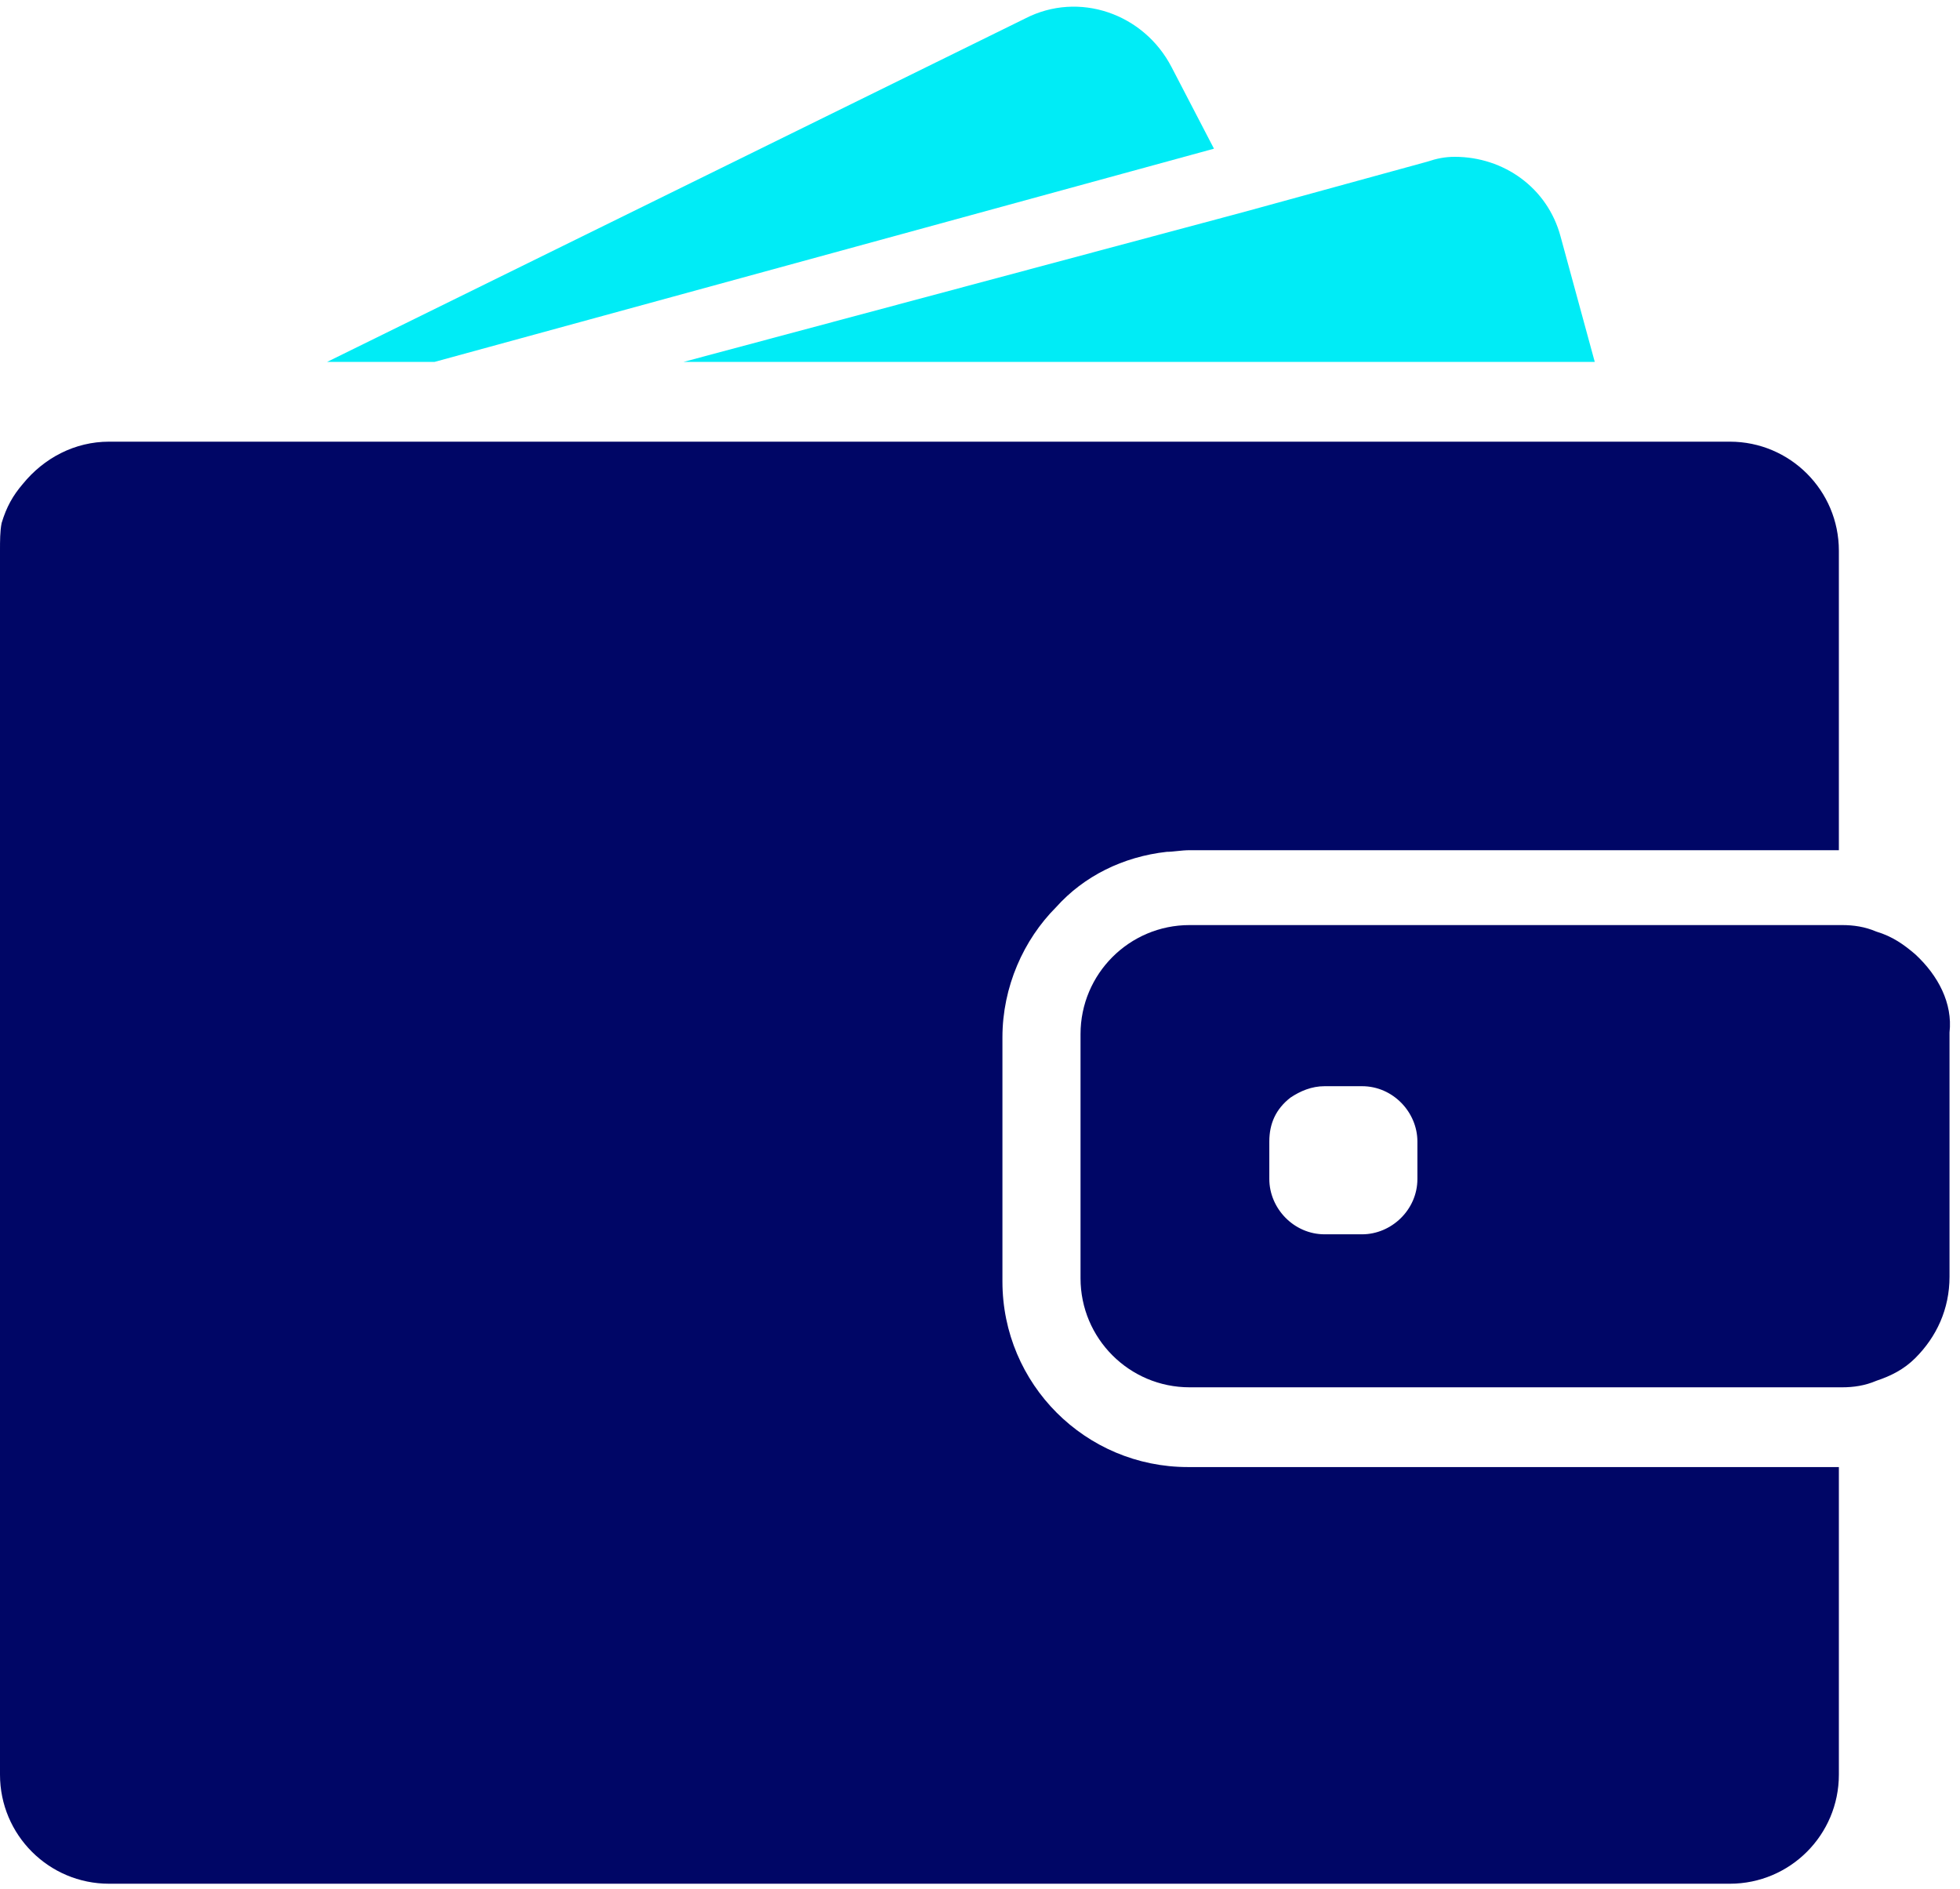
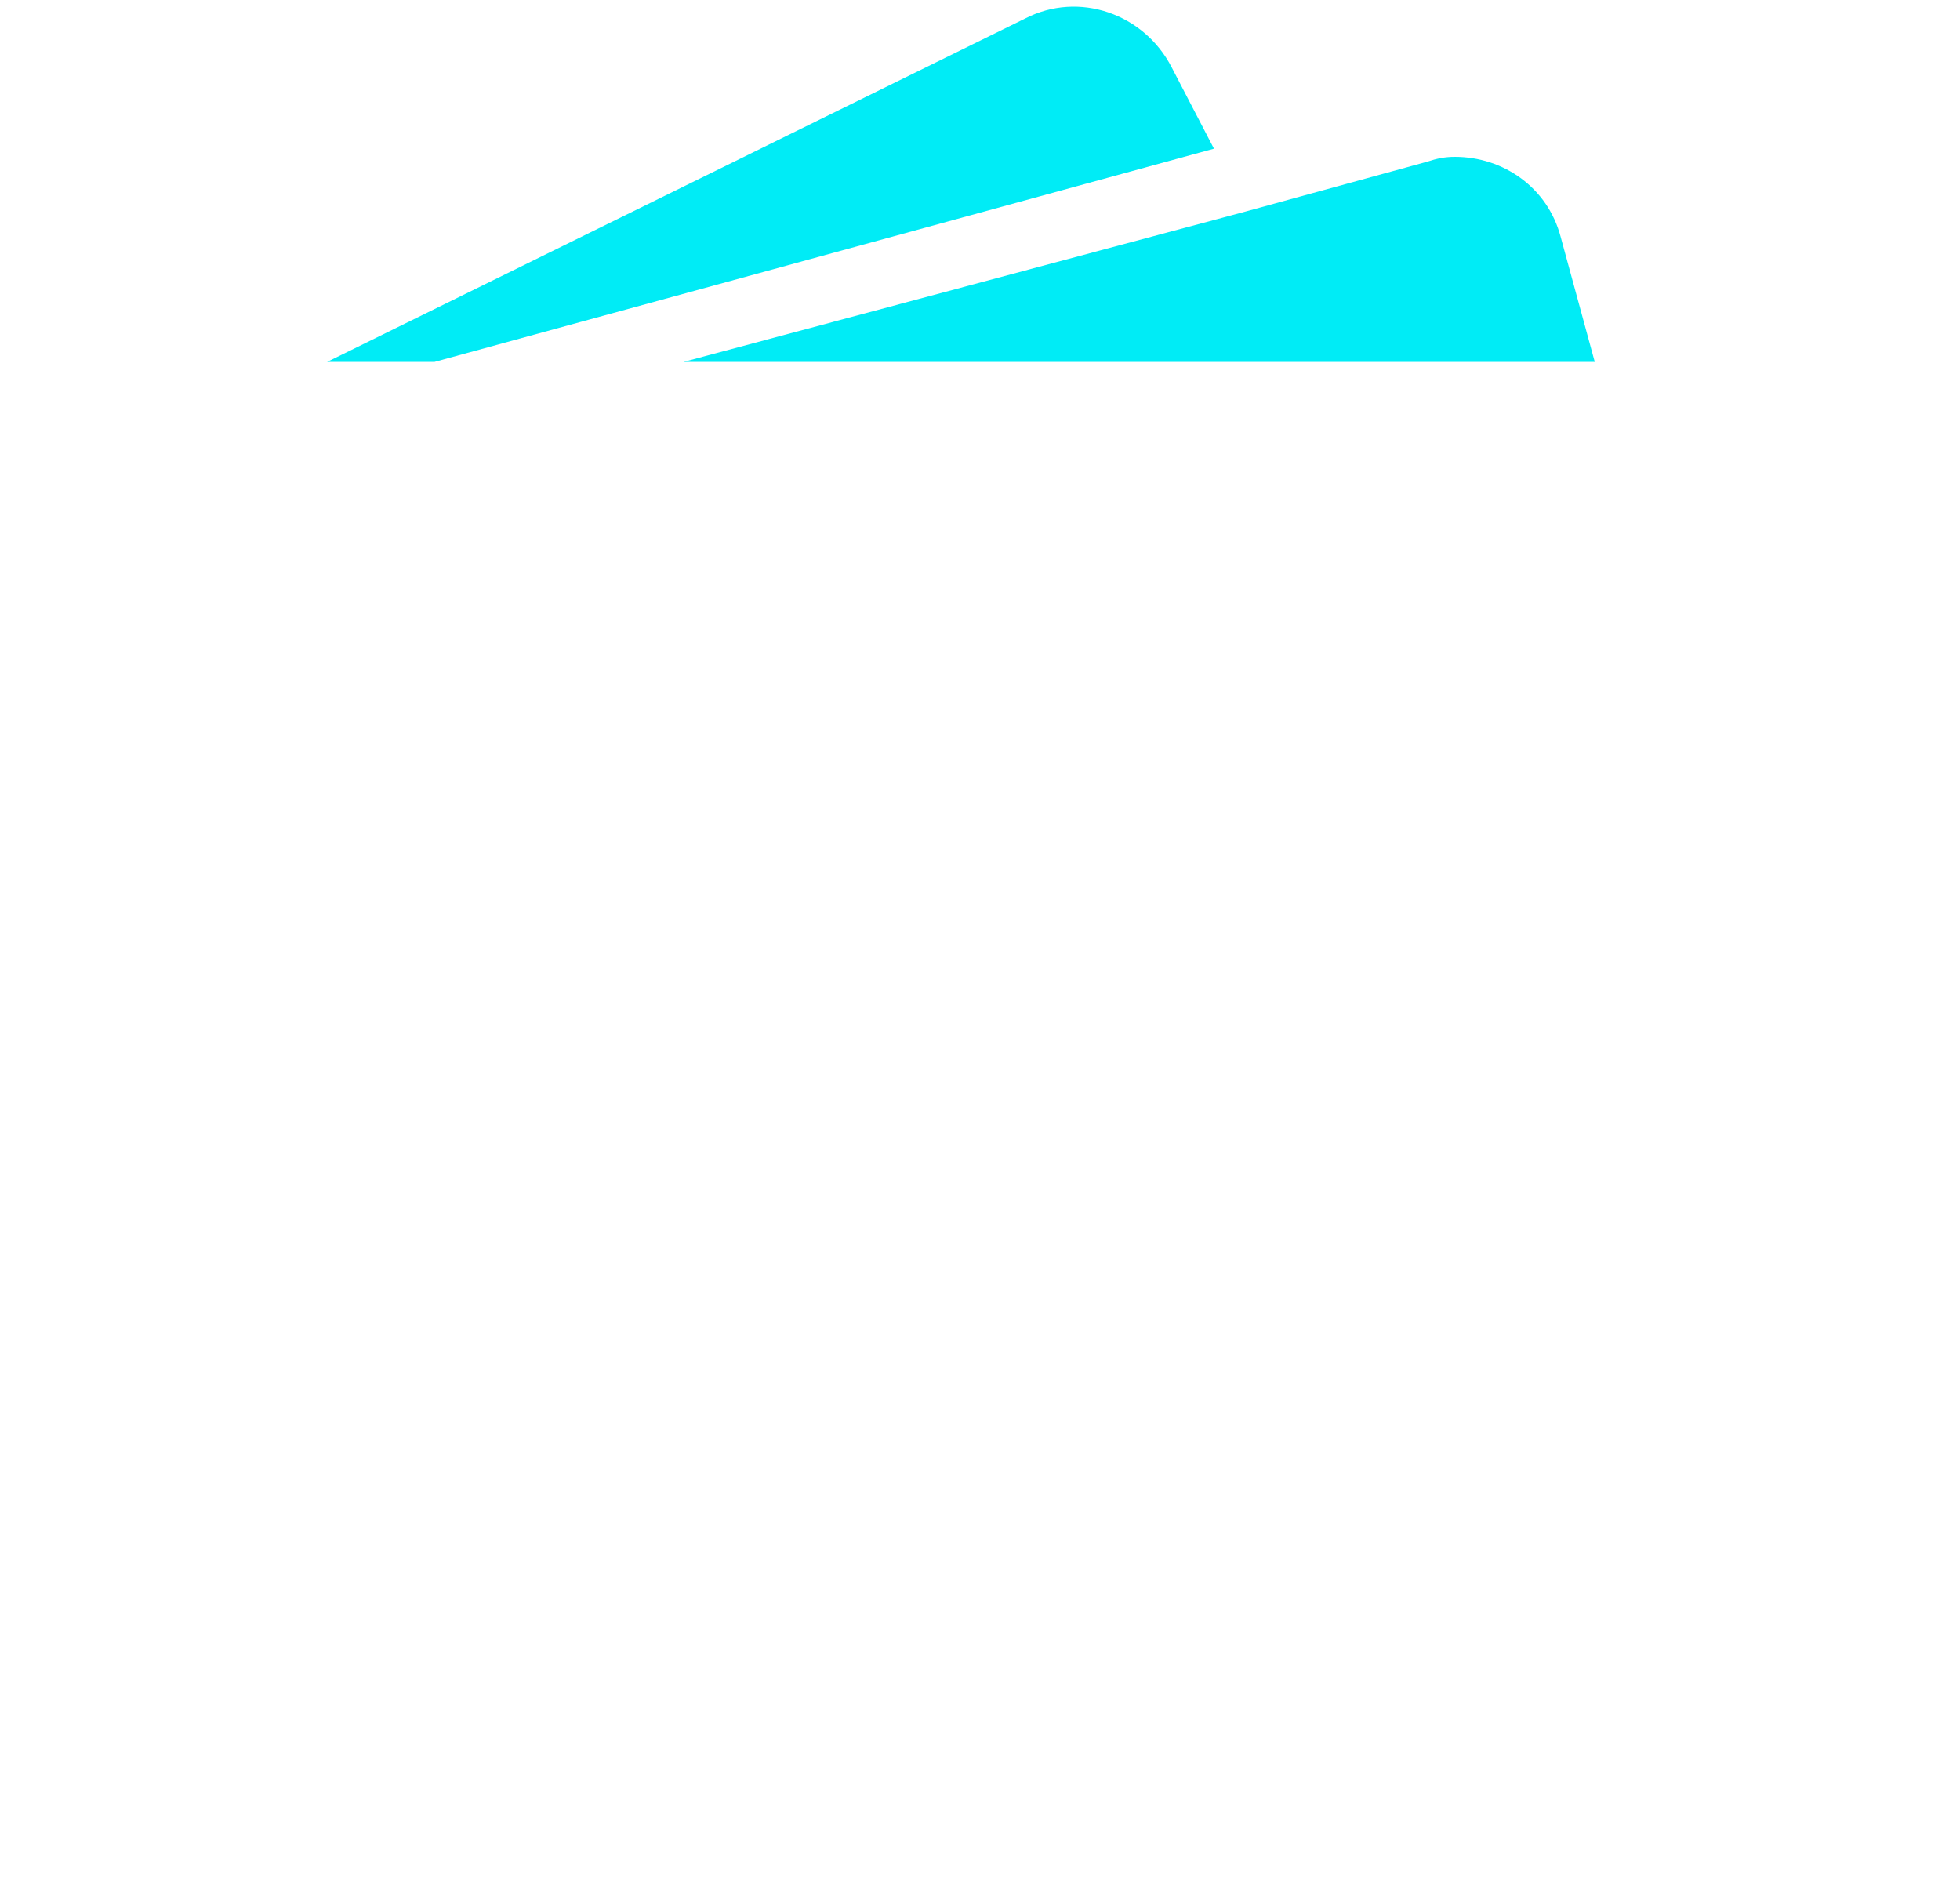
<svg xmlns="http://www.w3.org/2000/svg" width="110px" height="106px" viewBox="0 0 110 106" version="1.1">
  <title>2</title>
  <g id="Page-1" stroke="none" stroke-width="1" fill="none" fill-rule="evenodd">
    <g id="2" transform="translate(0, 0.374)" fill-rule="nonzero">
      <g id="Group" transform="translate(0, 24.409)" fill="#000666">
-         <path d="M97.083,-6.4893114e-15 L95.621,-6.4893114e-15 L93.703,-6.4893114e-15 L91.786,-6.4893114e-15 L77.173,-6.4893114e-15 L23.837,-6.4893114e-15 L16.805,-6.4893114e-15 L10.959,-6.4893114e-15 L9.772,-6.4893114e-15 L6.119,-6.4893114e-15 C4.201,-6.4893114e-15 2.466,0.913 1.279,2.375 C0.731,3.014 0.365,3.653 0.091,4.566 C0,5.023 0,5.571 0,6.119 L0,6.941 L0,13.973 L0,74.798 C0,78.178 2.74,80.917 6.119,80.917 L97.083,80.917 C100.462,80.917 103.202,78.178 103.202,74.798 L103.202,57.537 L66.67,57.537 C60.916,57.537 56.259,52.879 56.259,47.126 L56.259,41.555 L56.259,39.637 L56.259,37.719 L56.259,33.426 C56.259,30.595 57.446,27.947 59.272,26.12 C60.825,24.385 63.017,23.289 65.483,23.015 C65.848,23.015 66.305,22.924 66.761,22.924 L98.087,22.924 L100.005,22.924 L101.923,22.924 L103.202,22.924 L103.202,6.119 C103.202,2.74 100.462,-6.4893114e-15 97.083,-6.4893114e-15 Z" id="Path" />
-         <path d="M107.494,28.769 C106.855,28.221 106.216,27.764 105.302,27.49 C104.663,27.216 104.024,27.125 103.384,27.125 L103.202,27.125 L103.11,27.125 L101.192,27.125 L94.434,27.125 L66.761,27.125 C63.382,27.125 60.642,29.865 60.642,33.244 L60.642,36.349 L60.642,38.267 L60.642,40.185 L60.642,46.943 C60.642,50.322 63.382,53.062 66.761,53.062 L103.293,53.062 L103.384,53.062 C104.024,53.062 104.663,52.971 105.302,52.697 C106.124,52.423 106.855,52.057 107.494,51.418 C108.681,50.231 109.412,48.678 109.412,46.852 L109.412,33.152 C109.595,31.508 108.773,29.956 107.494,28.769 Z M79.548,41.372 C79.548,43.107 78.086,44.477 76.442,44.477 L74.342,44.477 C72.607,44.477 71.237,43.016 71.237,41.372 L71.237,39.271 C71.237,38.267 71.602,37.445 72.424,36.806 C72.972,36.44 73.611,36.166 74.342,36.166 L74.89,36.166 L76.442,36.166 C78.178,36.166 79.548,37.628 79.548,39.271 L79.548,41.372 L79.548,41.372 Z" id="Shape" />
-       </g>
+         </g>
      <path d="M24.385,19.934 L68.131,7.969 L65.757,3.403 C64.204,0.389 60.551,-0.889 57.537,0.663 L18.357,19.934 L24.385,19.934 Z" id="Path" fill="#00ECF6" />
      <path d="M81.648,8.426 C81.1,8.426 80.643,8.517 80.095,8.7 L69.775,11.531 L38.358,19.934 L73.976,19.934 L89.502,19.934 L87.584,12.901 C86.854,10.161 84.388,8.426 81.648,8.426 Z" id="Path" fill="#00ECF6" />
    </g>
  </g>
</svg>